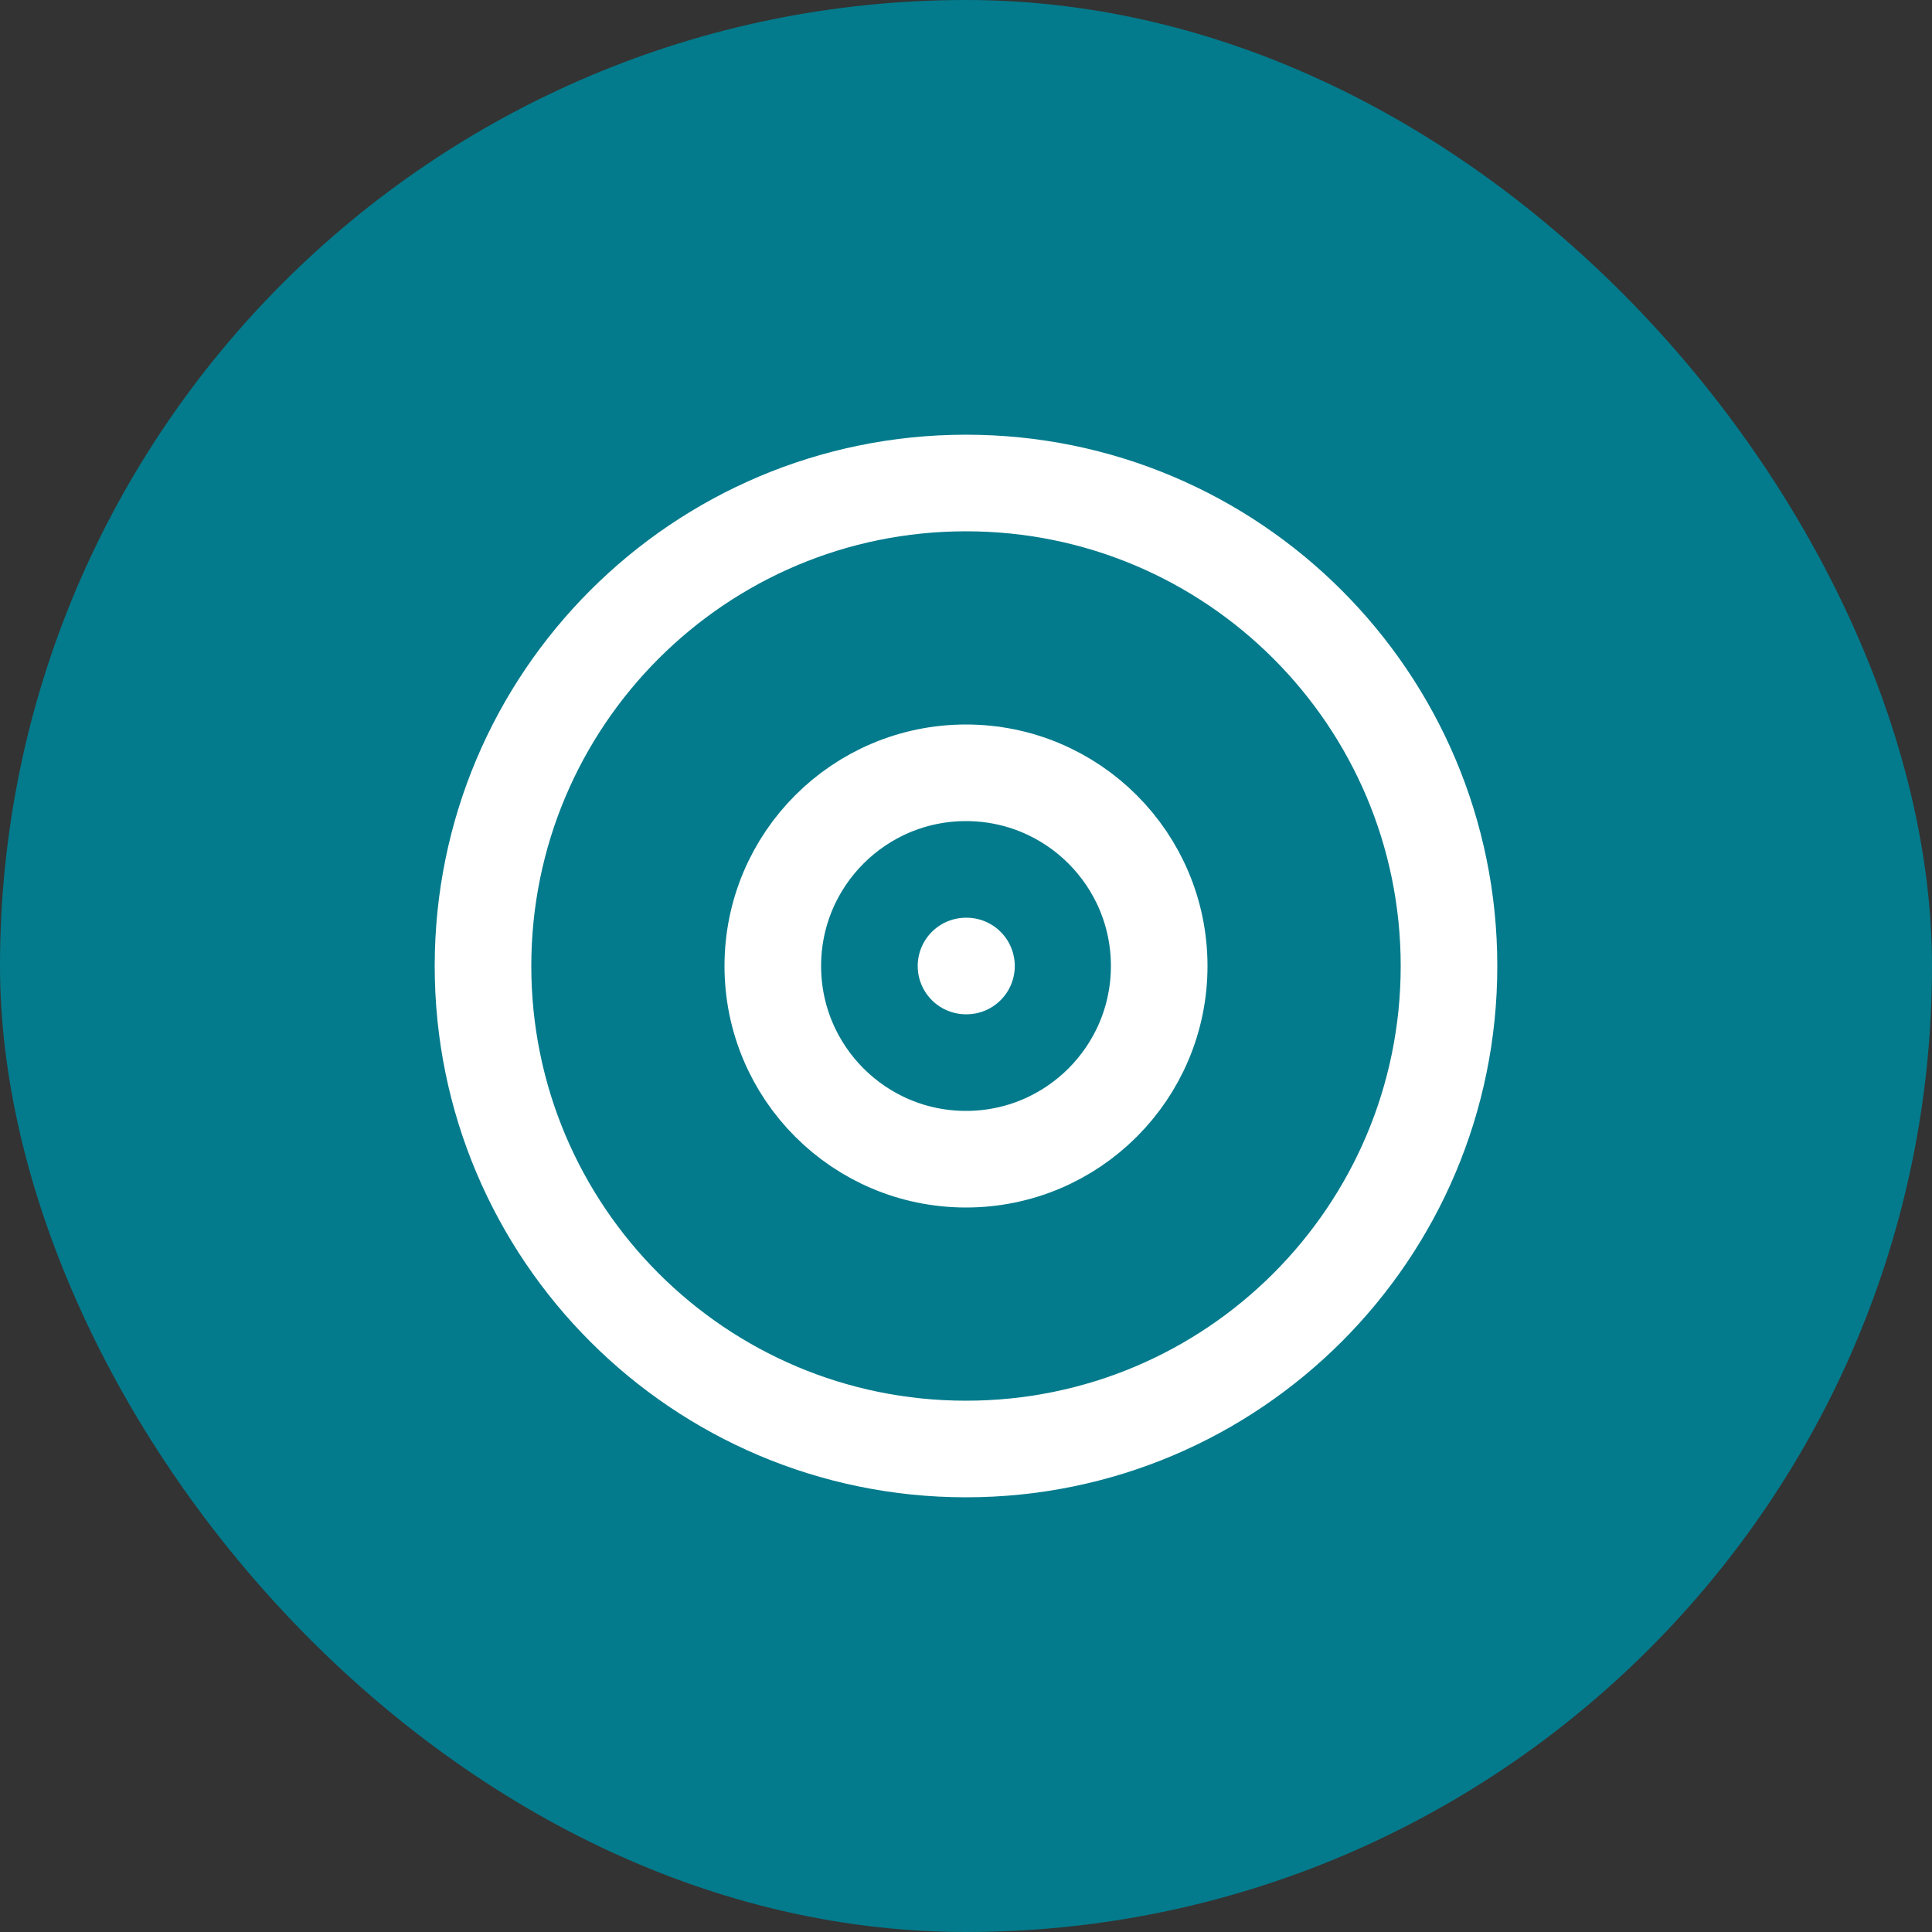
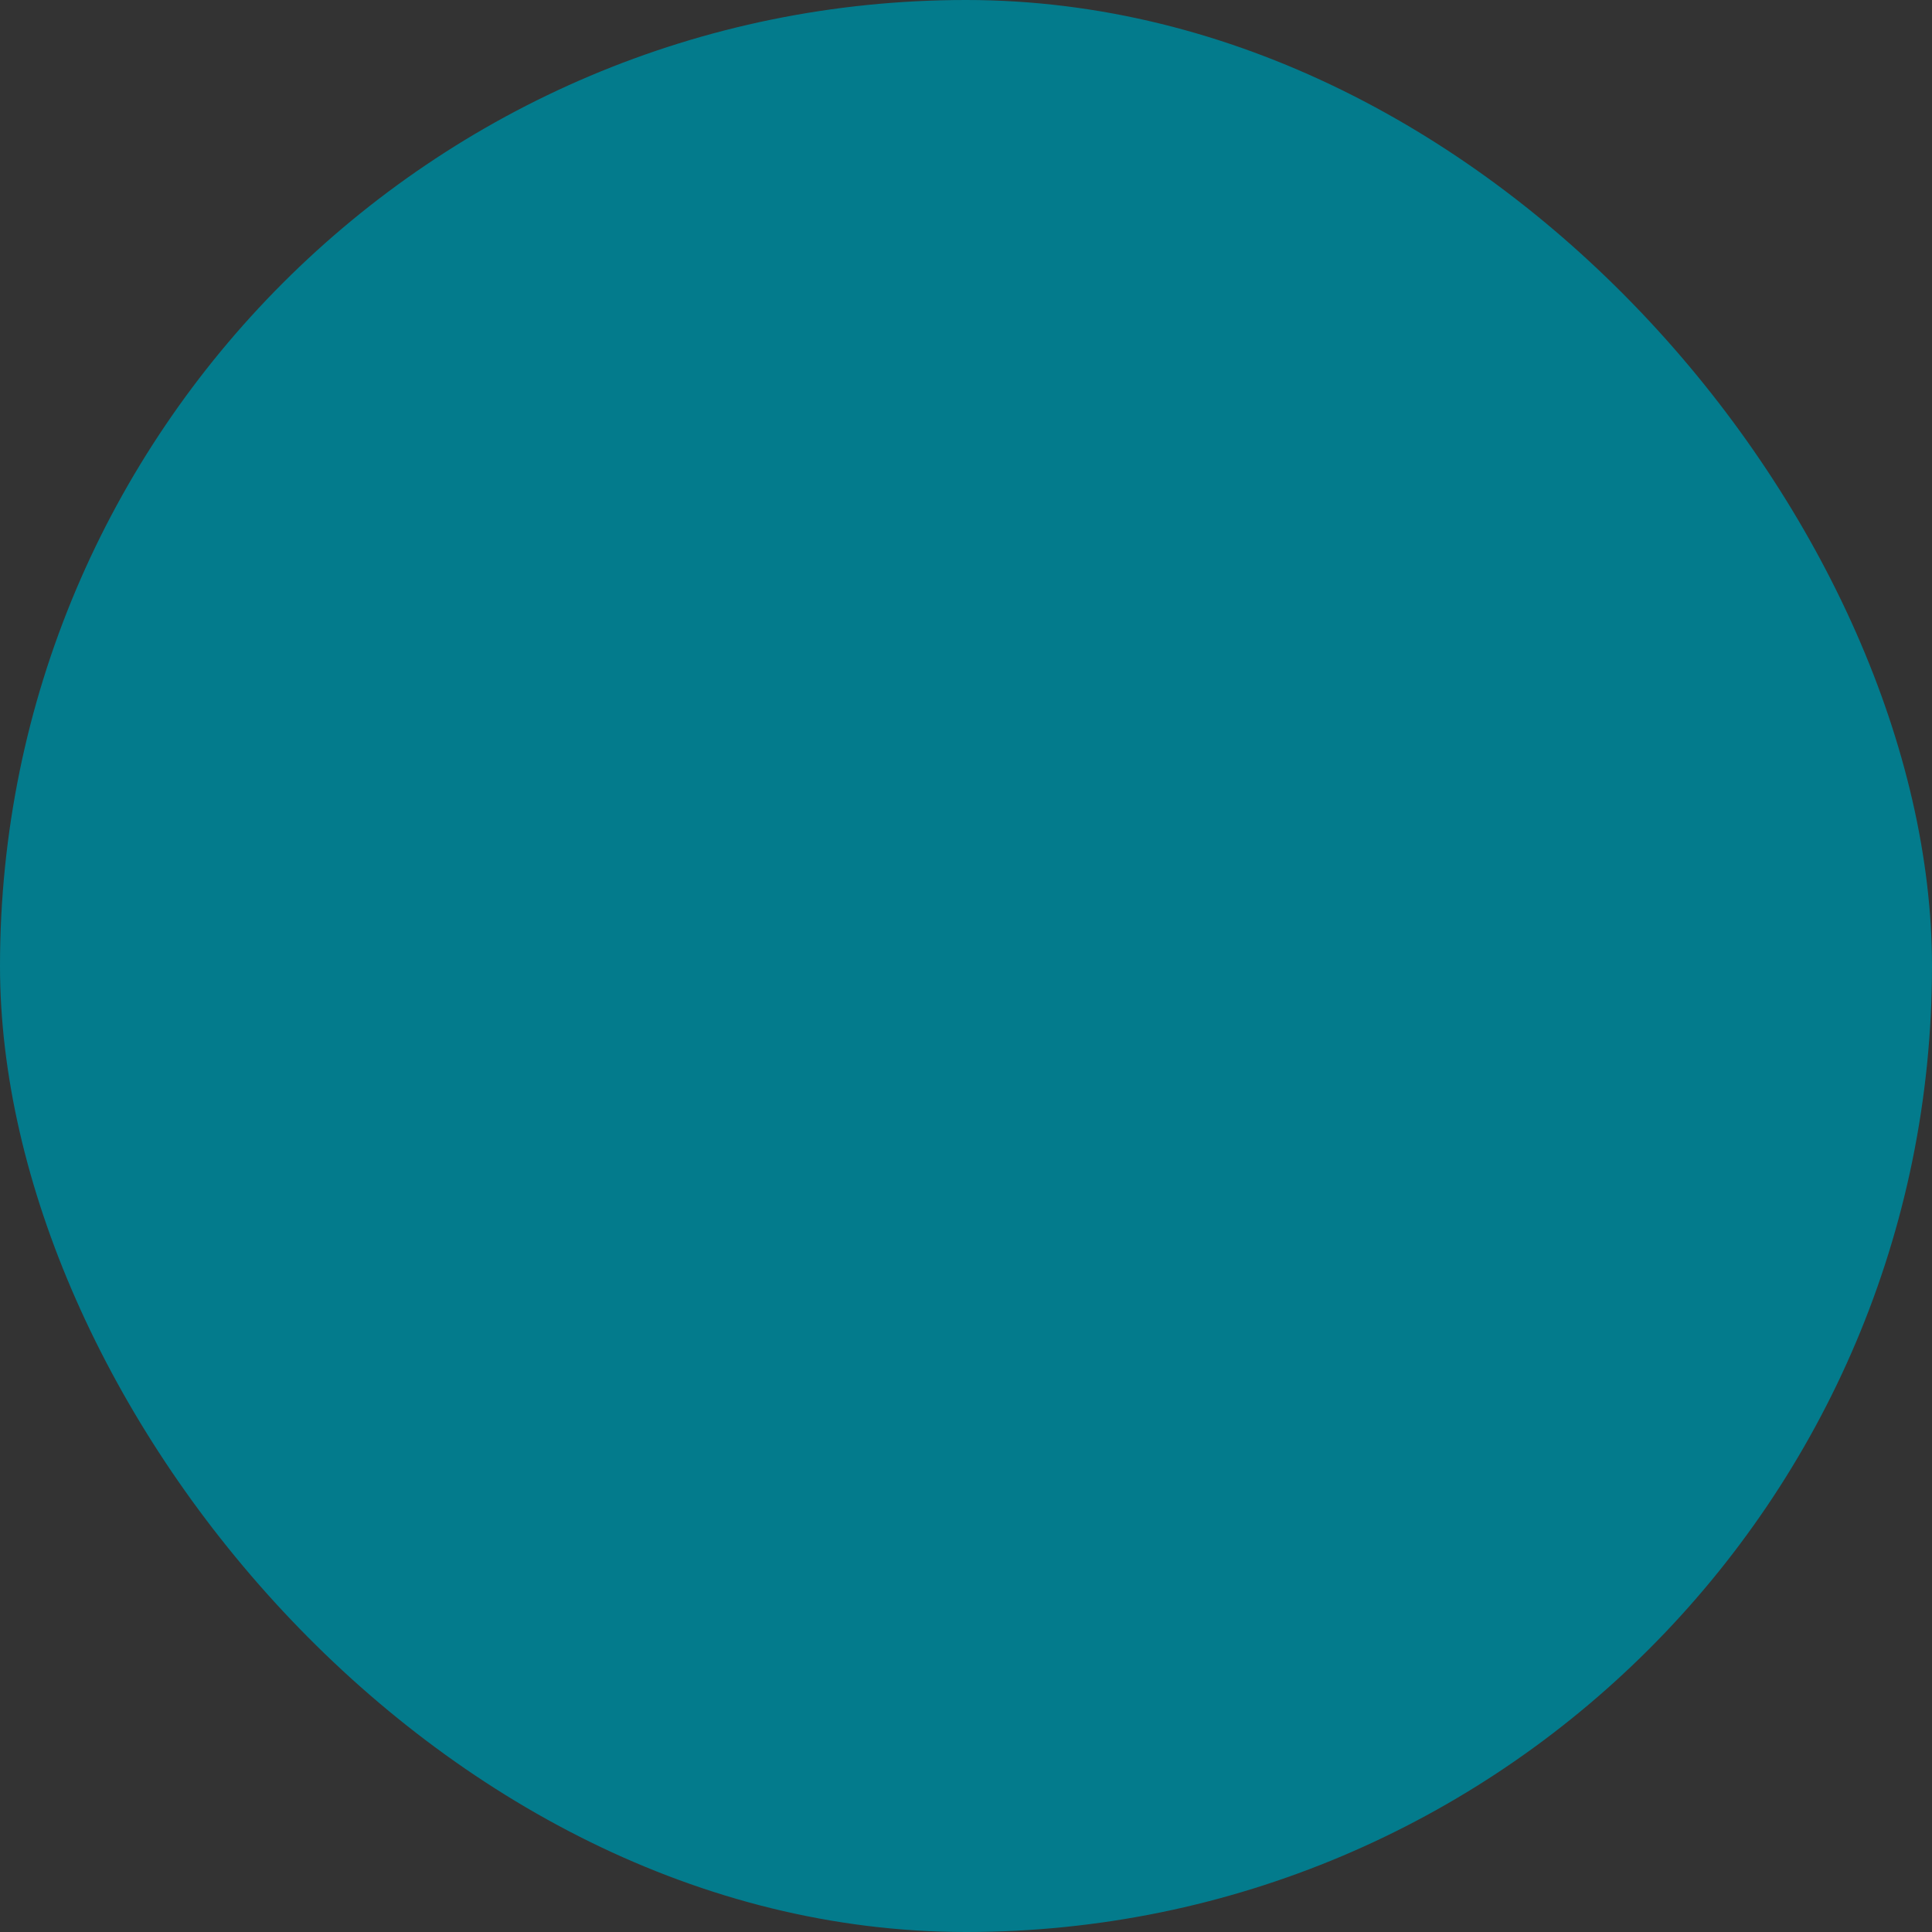
<svg xmlns="http://www.w3.org/2000/svg" width="40" height="40" viewBox="0 0 40 40" fill="none">
  <rect x="0" y="0" width="40" height="40" fill="#333333" stroke="none" />
  <rect width="40" height="40" rx="20" fill="#037B8C" />
-   <path d="M20 20H20.01M30 20C30 25.523 25.523 30 20 30C14.477 30 10 25.523 10 20C10 14.477 14.477 10 20 10C25.523 10 30 14.477 30 20ZM24 20C24 22.209 22.209 24 20 24C17.791 24 16 22.209 16 20C16 17.791 17.791 16 20 16C22.209 16 24 17.791 24 20Z" stroke="white" stroke-width="2" stroke-linecap="round" stroke-linejoin="round" />
</svg>